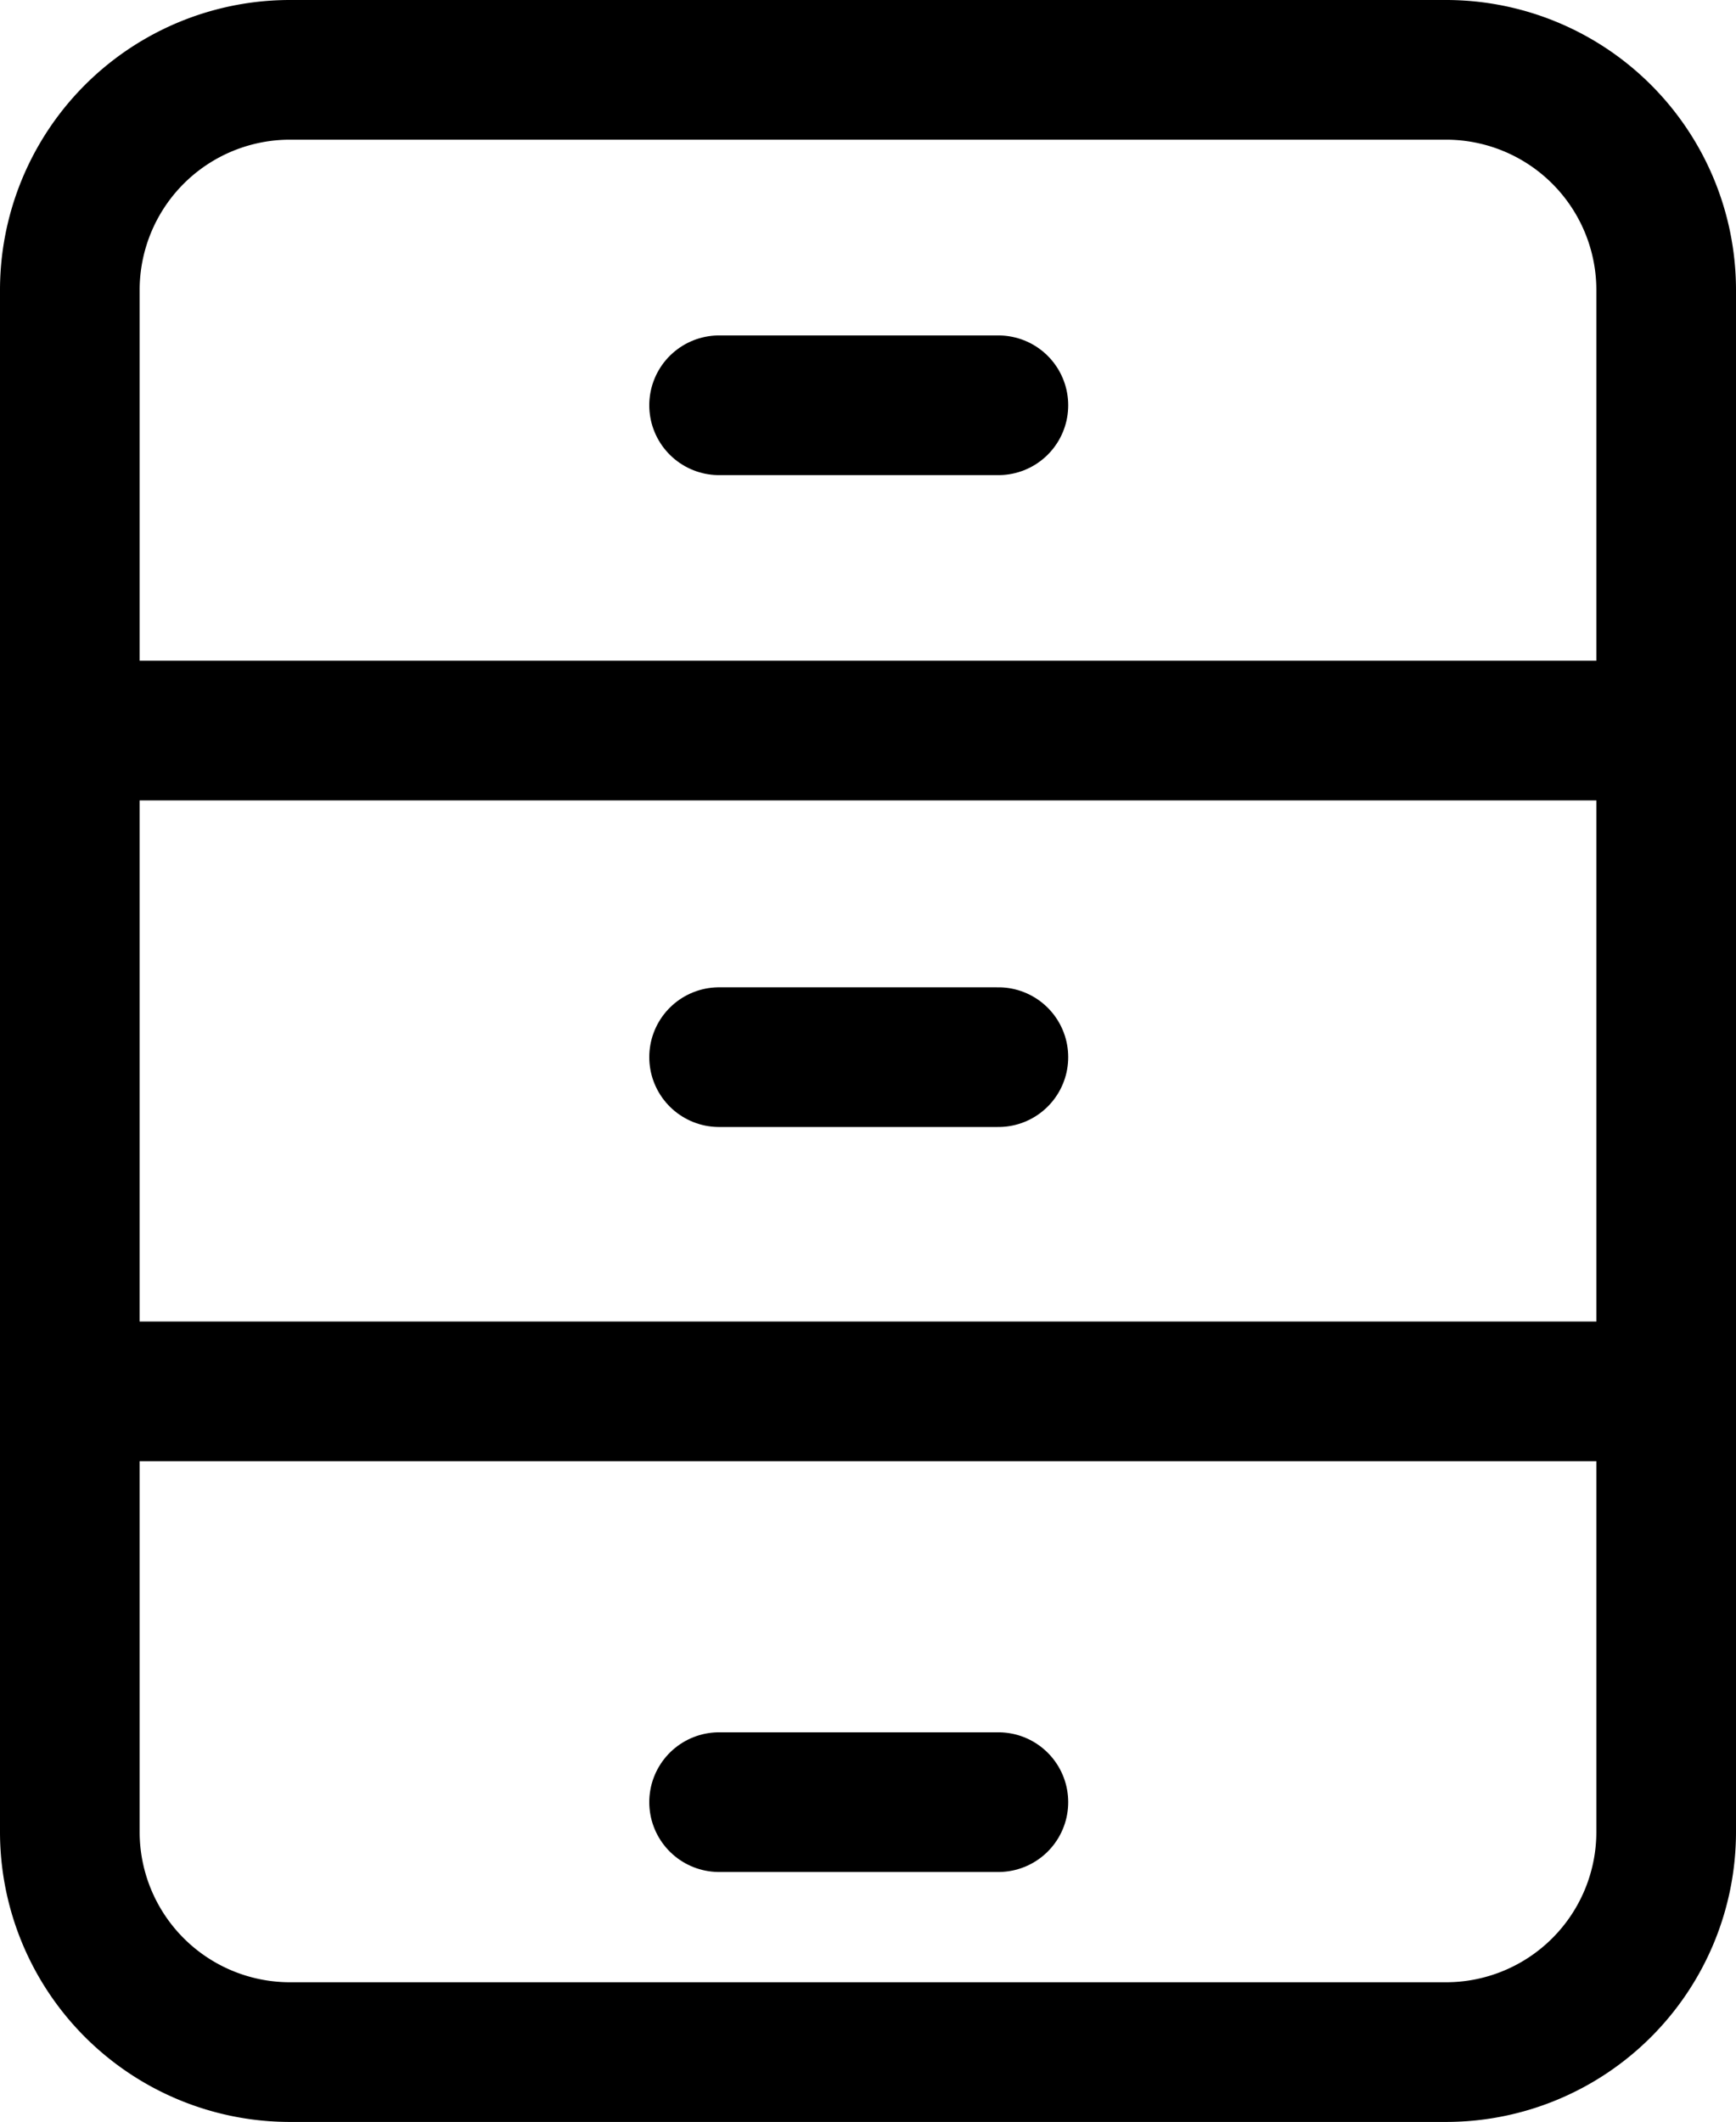
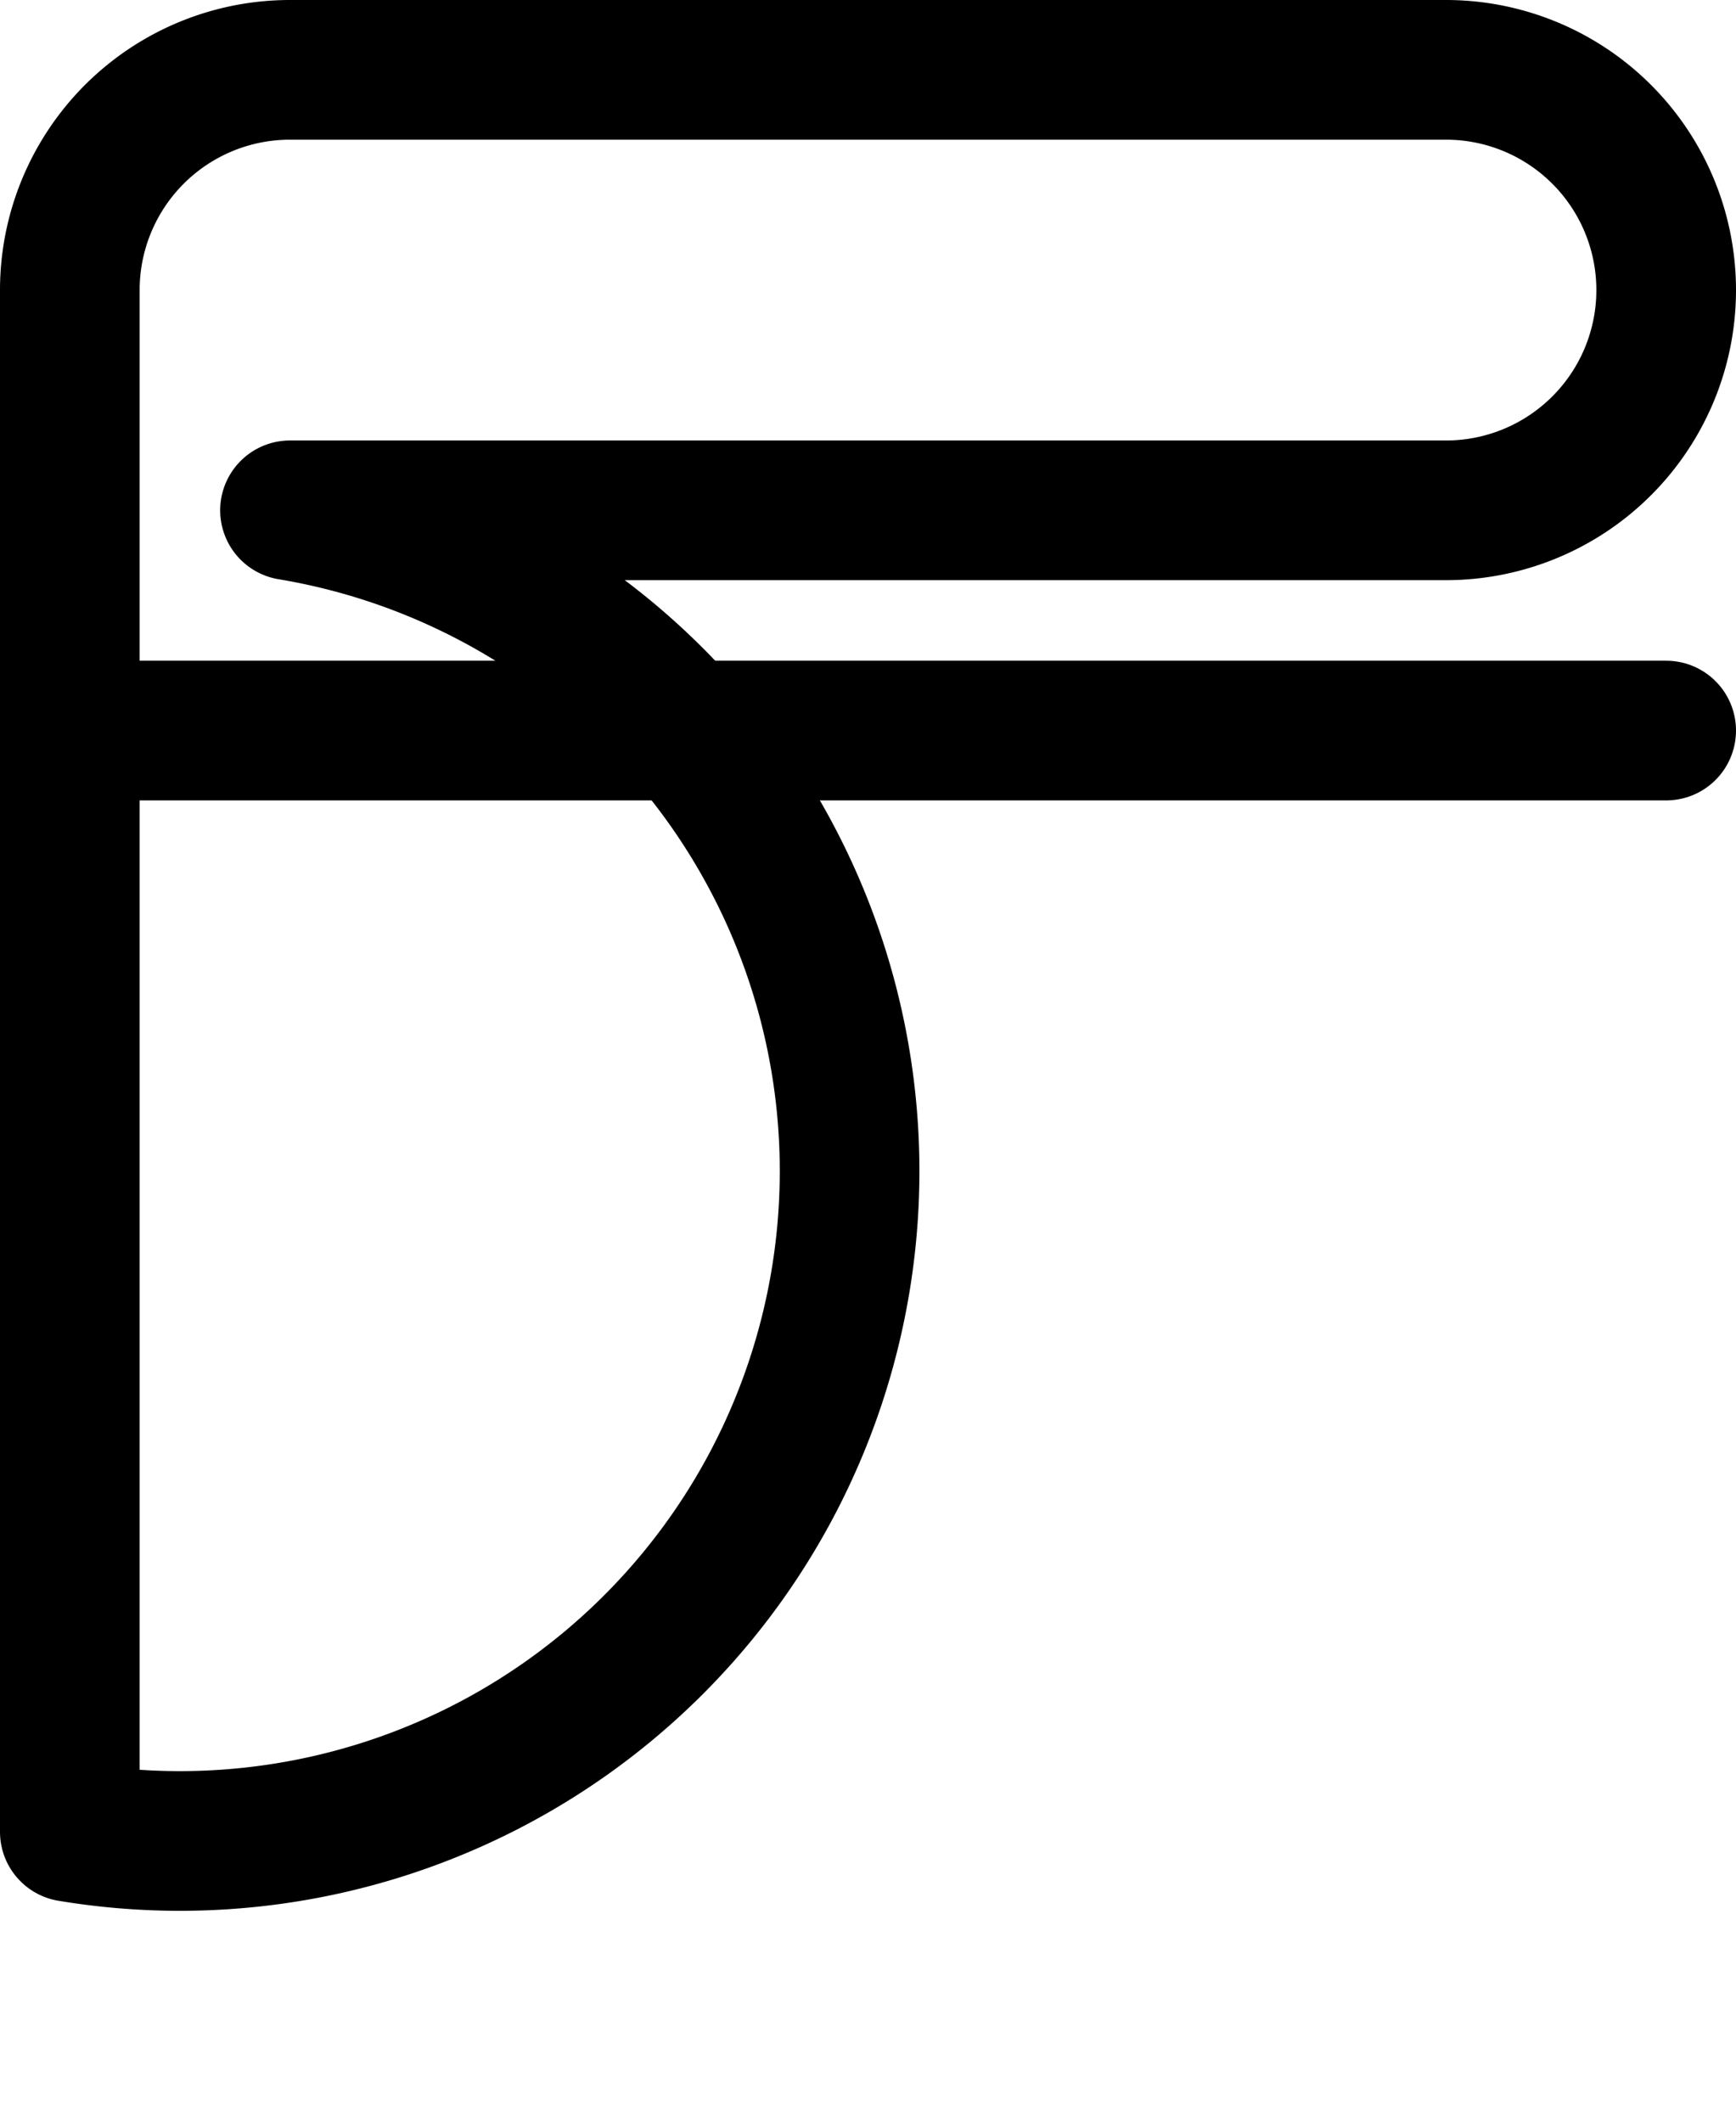
<svg xmlns="http://www.w3.org/2000/svg" width="18.647" height="22.786" viewBox="0 0 18.647 22.786">
  <g transform="translate(0.75 0.75)">
-     <path d="M9.5,24.421V7.865A2.365,2.365,0,0,1,11.865,5.5H24.282a2.365,2.365,0,0,1,2.365,2.365V24.421a2.365,2.365,0,0,1-2.365,2.365H11.865A2.365,2.365,0,0,1,9.5,24.421Z" transform="translate(-9.5 -5.5)" fill="none" stroke="#000" stroke-linecap="round" stroke-linejoin="round" stroke-miterlimit="10" stroke-width="1.5" />
+     <path d="M9.5,24.421V7.865A2.365,2.365,0,0,1,11.865,5.5H24.282a2.365,2.365,0,0,1,2.365,2.365a2.365,2.365,0,0,1-2.365,2.365H11.865A2.365,2.365,0,0,1,9.5,24.421Z" transform="translate(-9.5 -5.5)" fill="none" stroke="#000" stroke-linecap="round" stroke-linejoin="round" stroke-miterlimit="10" stroke-width="1.5" />
    <path d="M9.5,17.5H26.647" transform="translate(-9.5 -10.405)" fill="none" stroke="#000" stroke-linecap="round" stroke-linejoin="round" stroke-miterlimit="10" stroke-width="1.5" />
-     <line x1="3" transform="translate(6.974 10.602)" fill="none" stroke="#000" stroke-linecap="round" stroke-linejoin="round" stroke-miterlimit="10" stroke-width="1.5" />
-     <line x1="3" transform="translate(6.974 3.602)" fill="none" stroke="#000" stroke-linecap="round" stroke-linejoin="round" stroke-miterlimit="10" stroke-width="1.5" />
-     <line x1="3" transform="translate(6.974 18.602)" fill="none" stroke="#000" stroke-linecap="round" stroke-linejoin="round" stroke-miterlimit="10" stroke-width="1.5" />
-     <path d="M9.5,29.5H26.647" transform="translate(-9.5 -15.309)" fill="none" stroke="#000" stroke-linecap="round" stroke-linejoin="round" stroke-miterlimit="10" stroke-width="1.5" />
  </g>
</svg>